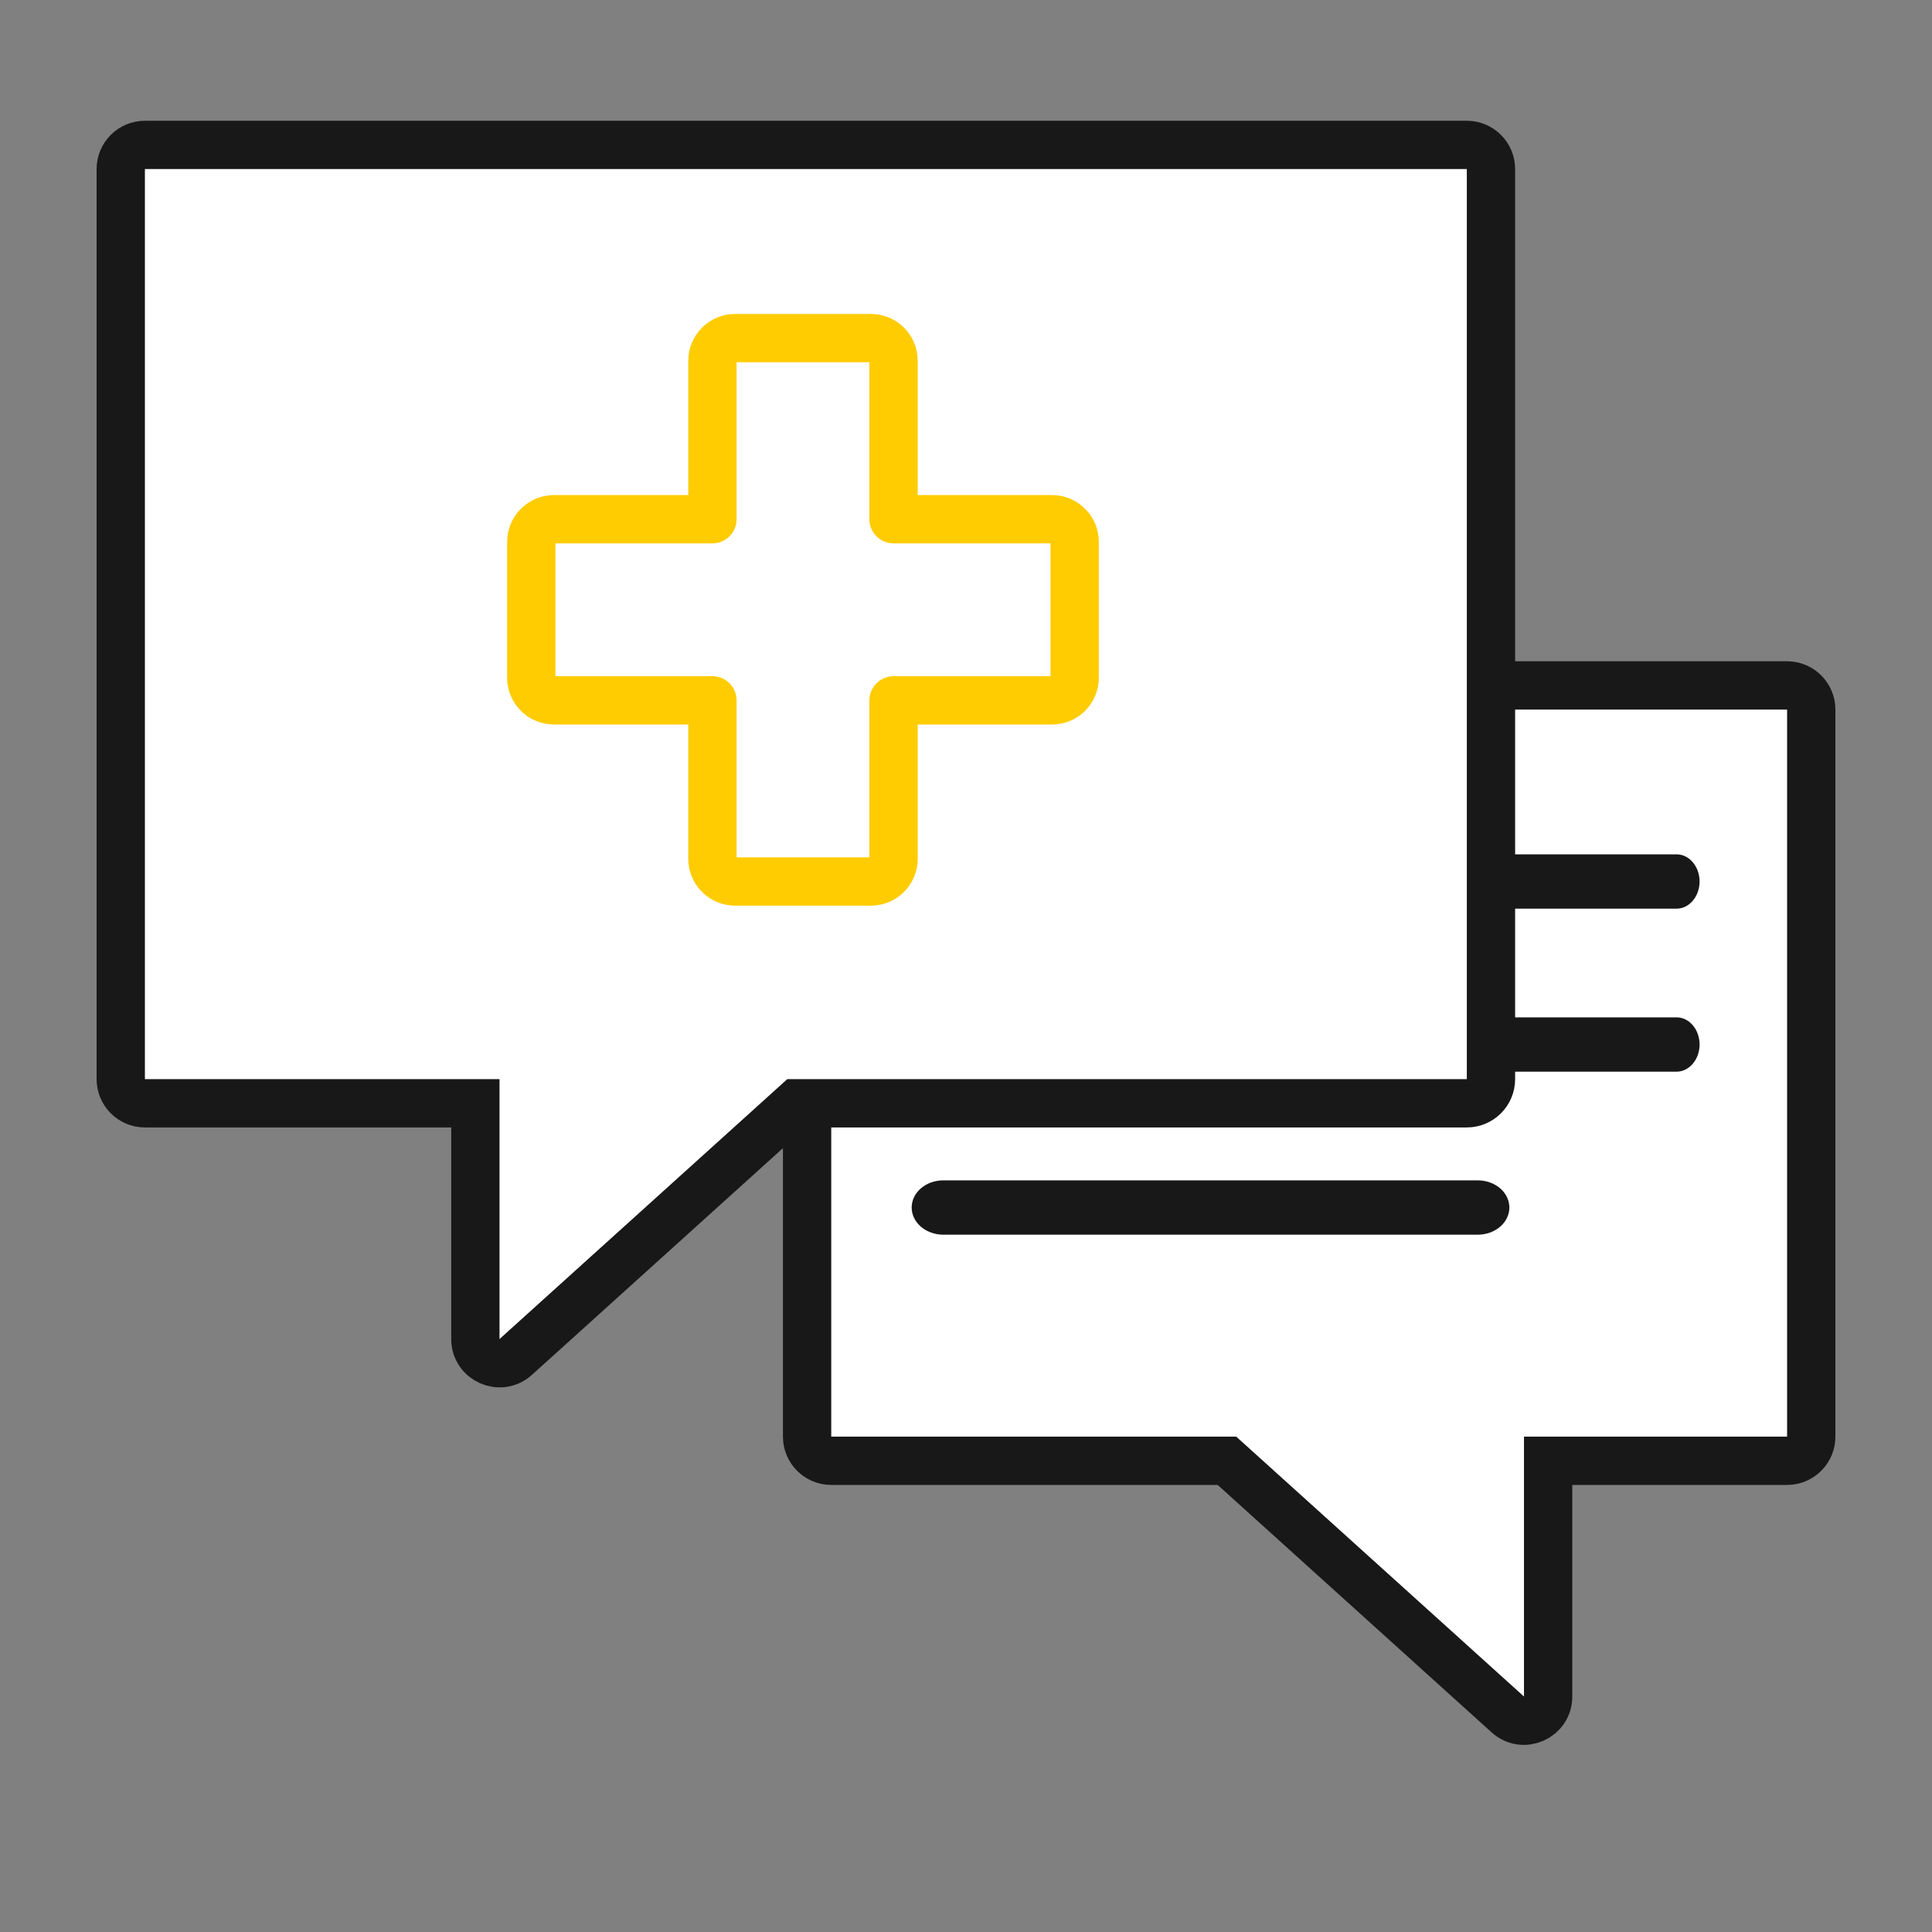
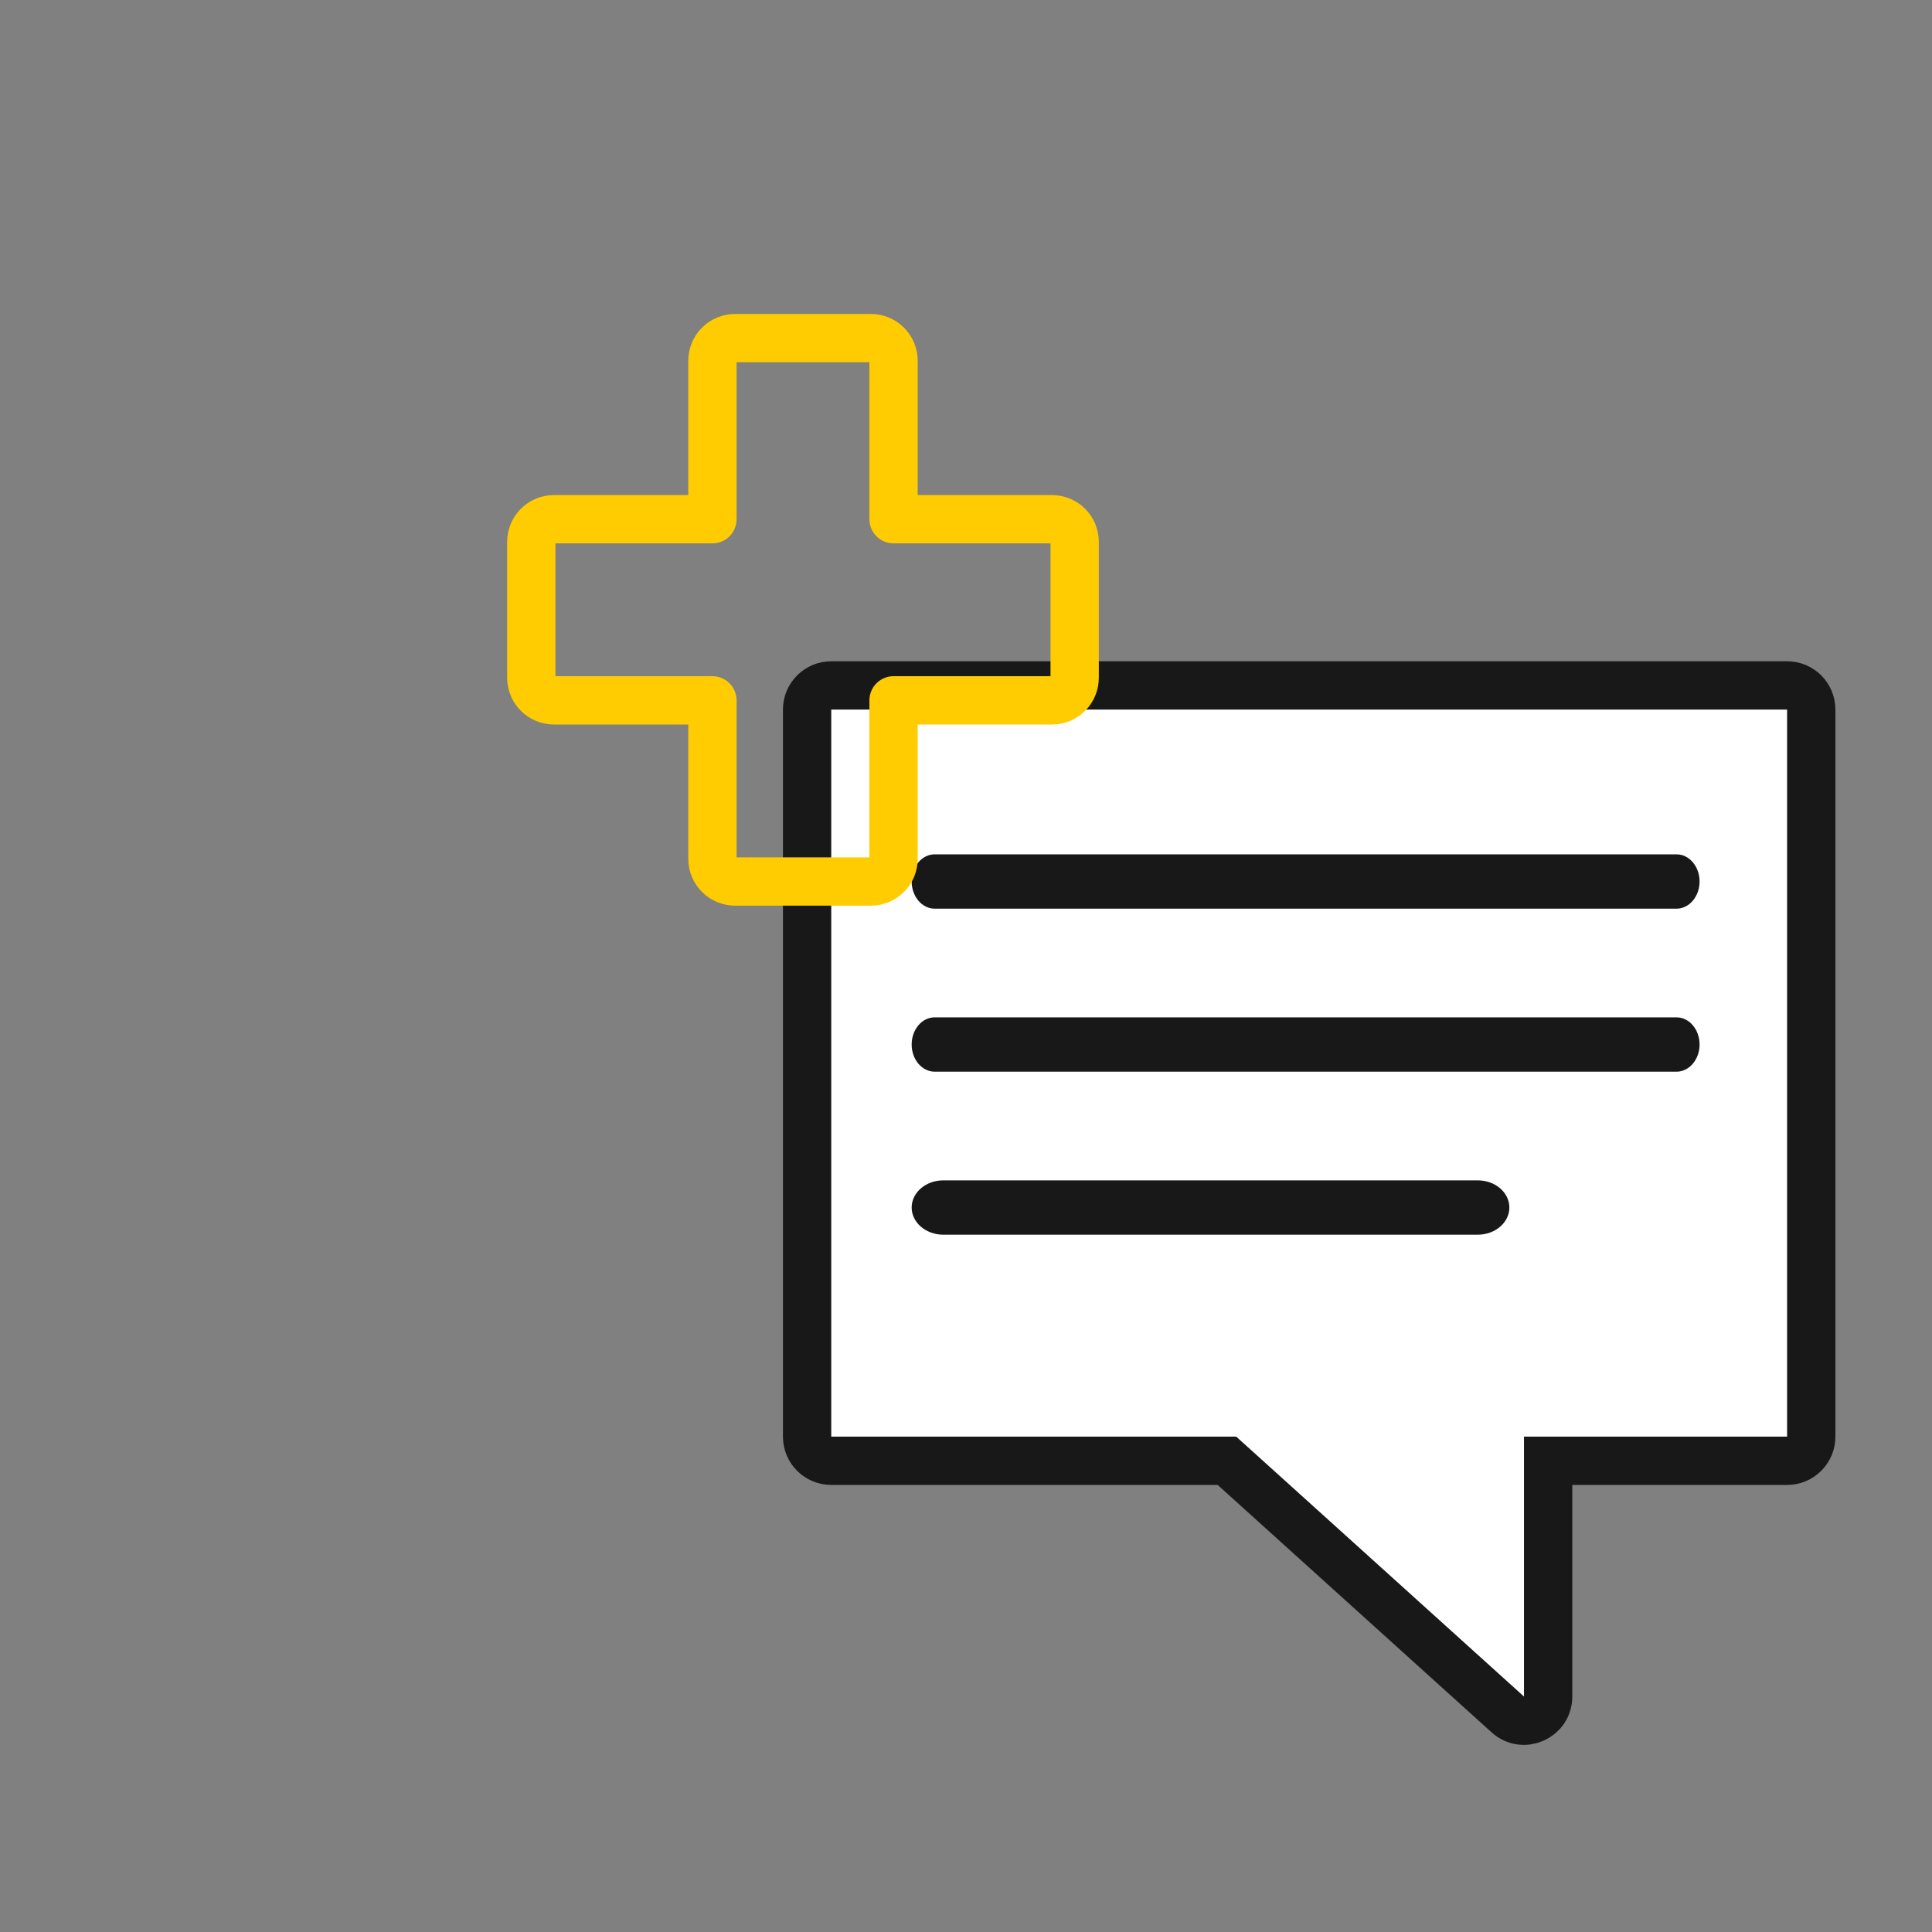
<svg xmlns="http://www.w3.org/2000/svg" width="80" height="80" viewBox="0 0 80 80" fill="none">
  <rect x="0" y="0" width="80" height="80" fill="#808080" stroke="none" />
  <path d="M50.421 60.488H50.805L51.091 60.746L62.435 70.992C63.078 71.573 64.105 71.116 64.105 70.25V61.488V60.488H65.105H74C74.552 60.488 75 60.04 75 59.488V29.382C75 28.83 74.552 28.382 74 28.382H34.42C33.868 28.382 33.42 28.83 33.42 29.382V59.488C33.42 60.04 33.868 60.488 34.42 60.488H50.421Z" fill="white" stroke="#181818" stroke-width="2" />
  <path d="M39.061 51.126H61.19C61.537 51.126 61.871 51.007 62.117 50.796C62.362 50.585 62.5 50.299 62.5 50.001C62.5 49.702 62.362 49.416 62.117 49.205C61.871 48.994 61.537 48.876 61.19 48.876H39.061C38.713 48.876 38.38 48.994 38.134 49.205C37.888 49.416 37.75 49.702 37.75 50.001C37.75 50.299 37.888 50.585 38.134 50.796C38.38 51.007 38.713 51.126 39.061 51.126Z" fill="#181818" />
  <path d="M38.703 44.376H69.422C69.675 44.376 69.918 44.257 70.096 44.046C70.275 43.835 70.376 43.549 70.376 43.251C70.376 42.952 70.275 42.666 70.096 42.455C69.918 42.244 69.675 42.126 69.422 42.126H38.703C38.45 42.126 38.208 42.244 38.029 42.455C37.85 42.666 37.75 42.952 37.75 43.251C37.75 43.549 37.85 43.835 38.029 44.046C38.208 44.257 38.45 44.376 38.703 44.376Z" fill="#181818" />
  <path d="M38.703 37.626H69.422C69.675 37.626 69.918 37.507 70.096 37.296C70.275 37.085 70.376 36.799 70.376 36.501C70.376 36.202 70.275 35.916 70.096 35.705C69.918 35.494 69.675 35.376 69.422 35.376H38.703C38.45 35.376 38.208 35.494 38.029 35.705C37.85 35.916 37.75 36.202 37.75 36.501C37.75 36.799 37.85 37.085 38.029 37.296C38.208 37.507 38.45 37.626 38.703 37.626Z" fill="#181818" />
-   <path d="M33.369 45.685H32.984L32.699 45.943L21.355 56.189C20.712 56.77 19.684 56.313 19.684 55.447V46.685V45.685H18.684H6C5.448 45.685 5 45.237 5 44.685V7C5 6.448 5.448 6 6 6H60.738C61.29 6 61.738 6.448 61.738 7V44.685C61.738 45.237 61.29 45.685 60.738 45.685H33.369Z" fill="white" stroke="#181818" stroke-width="2" />
  <path d="M29.5 29H22.938C22.689 29 22.45 28.902 22.275 28.726C22.099 28.55 22 28.311 22 28.063V22.438C22 22.189 22.099 21.951 22.275 21.775C22.45 21.599 22.689 21.5 22.938 21.5H29.5V14.938C29.5 14.689 29.599 14.45 29.775 14.275C29.951 14.099 30.189 14 30.438 14H36.063C36.311 14 36.55 14.099 36.726 14.275C36.901 14.45 37 14.689 37 14.938V21.5H43.563C43.812 21.5 44.05 21.599 44.226 21.775C44.402 21.951 44.5 22.189 44.5 22.438V28.063C44.5 28.311 44.402 28.55 44.226 28.726C44.05 28.902 43.812 29 43.563 29H37V35.563C37 35.812 36.901 36.05 36.726 36.226C36.55 36.402 36.311 36.501 36.063 36.501H30.438C30.189 36.501 29.951 36.402 29.775 36.226C29.599 36.05 29.5 35.812 29.5 35.563V29Z" stroke="#FFCC01" stroke-width="2" stroke-linecap="round" stroke-linejoin="round" />
</svg>